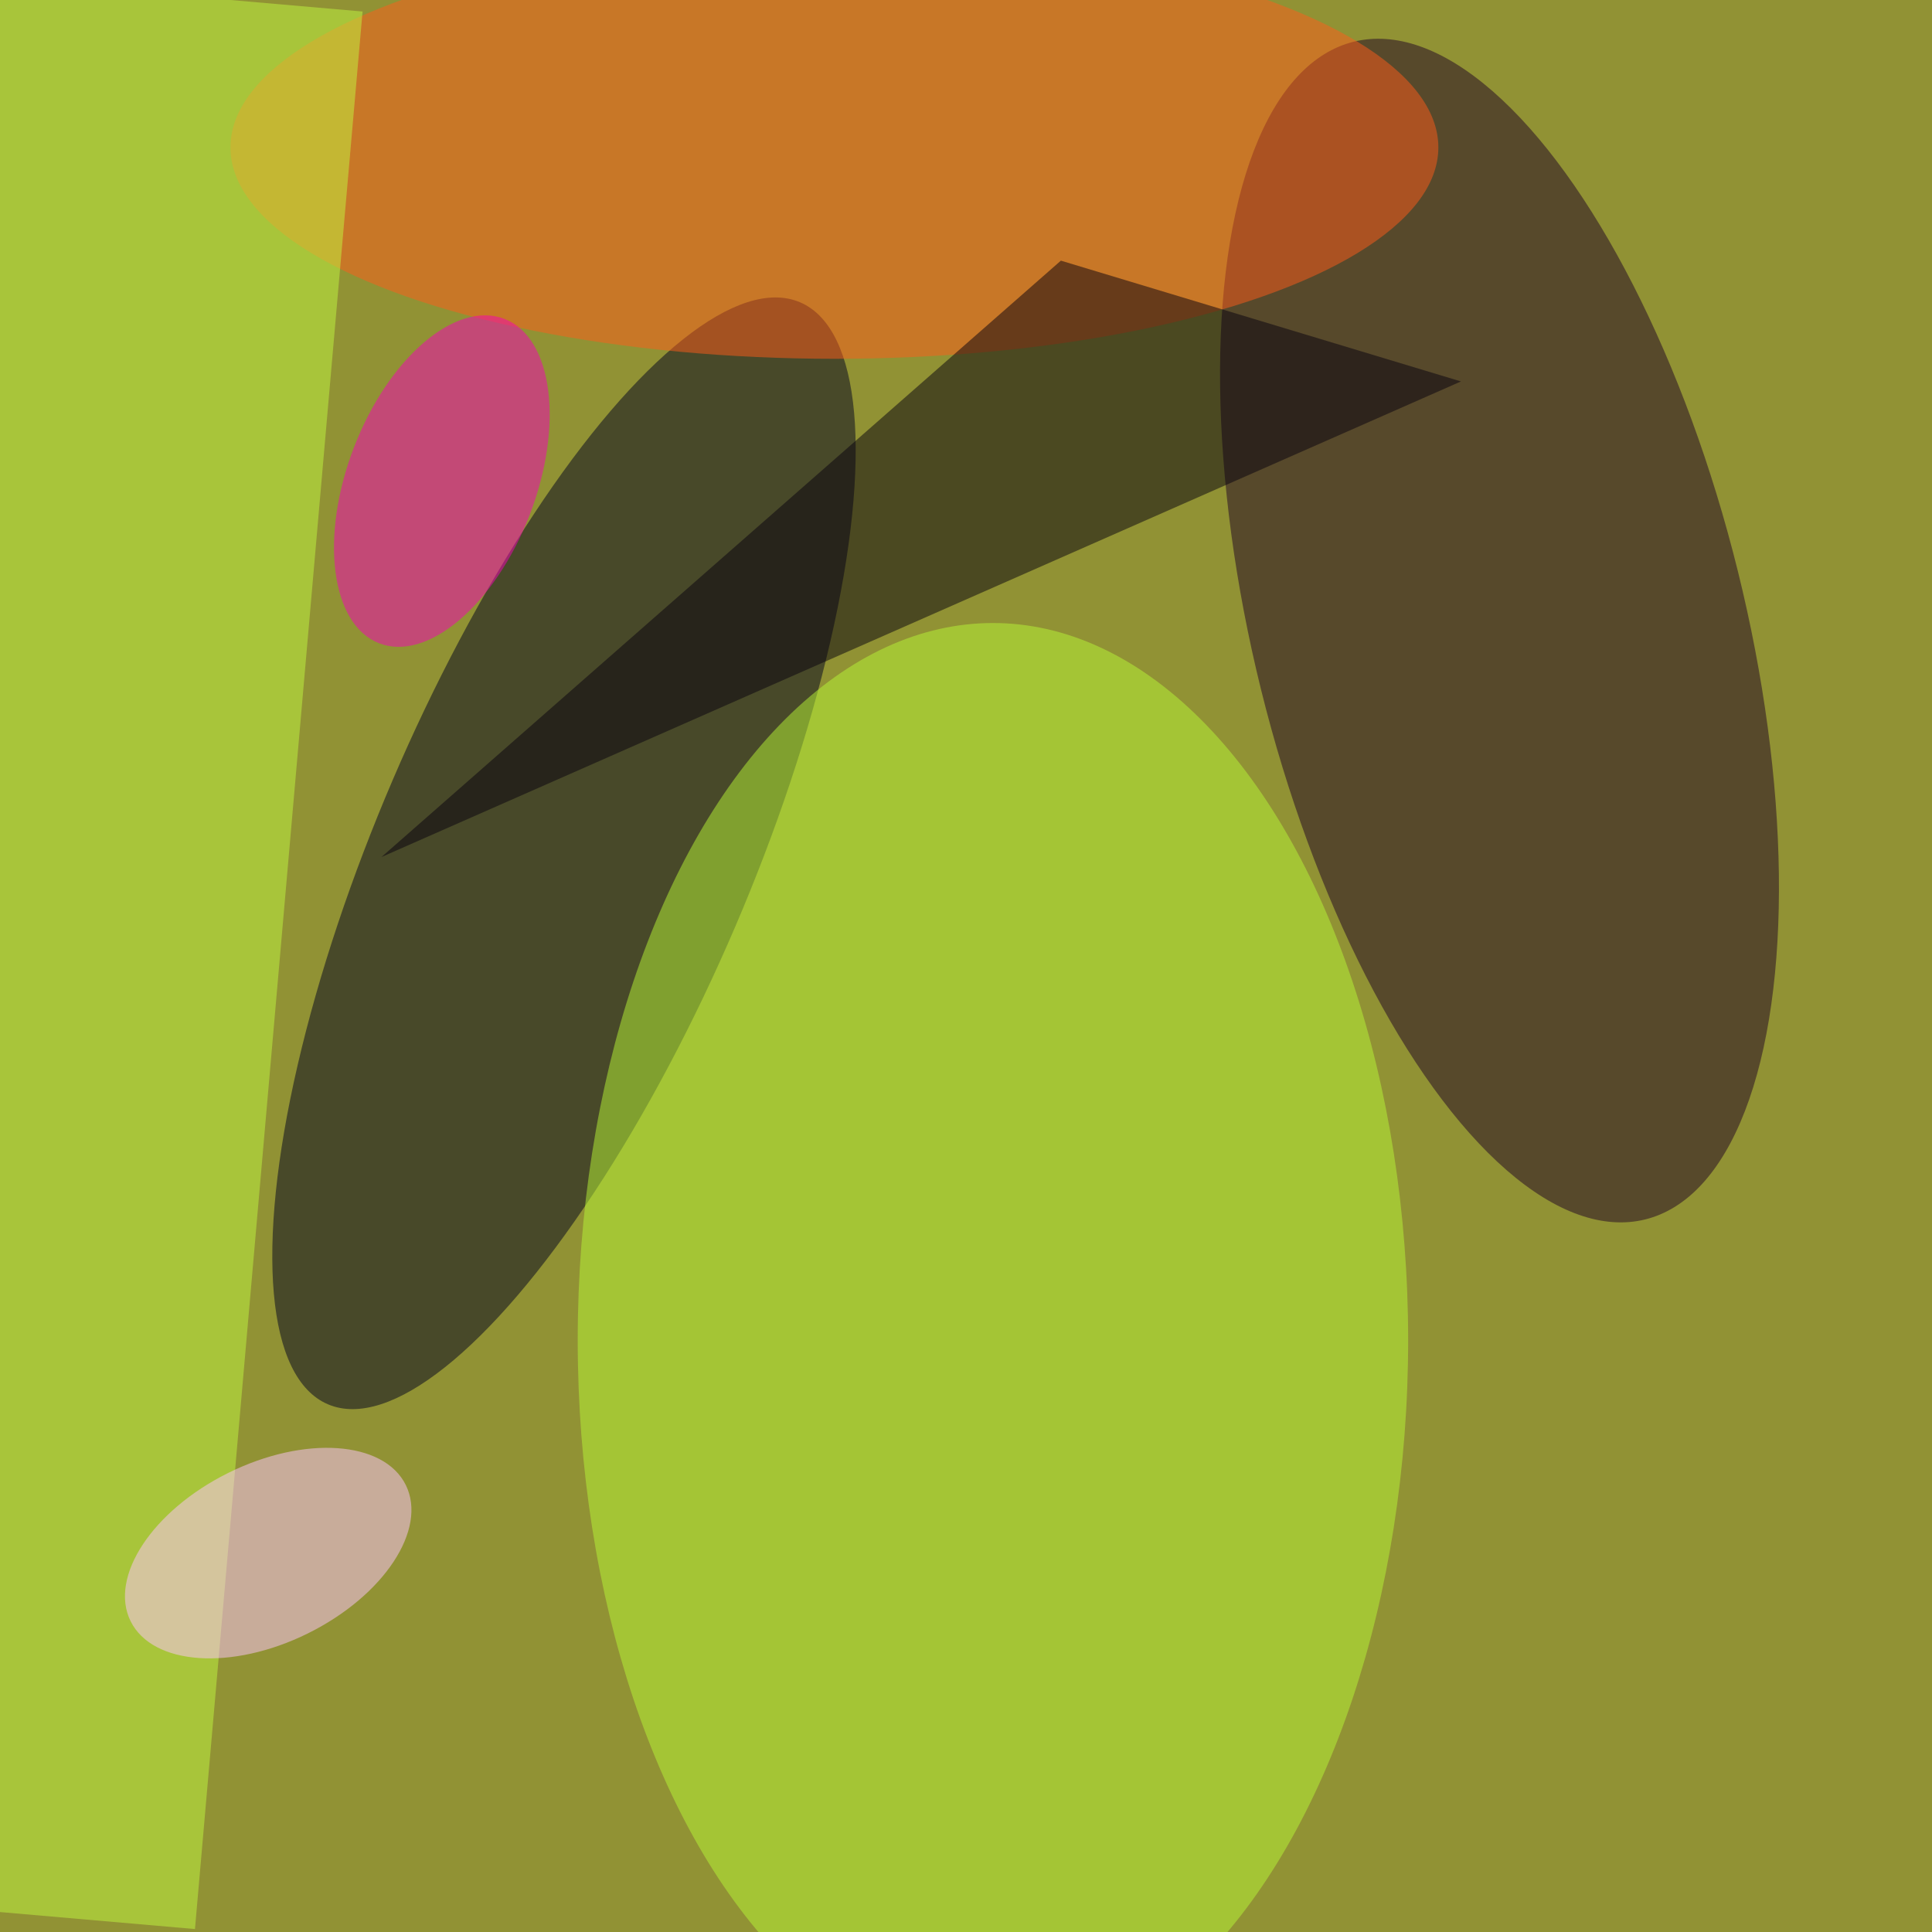
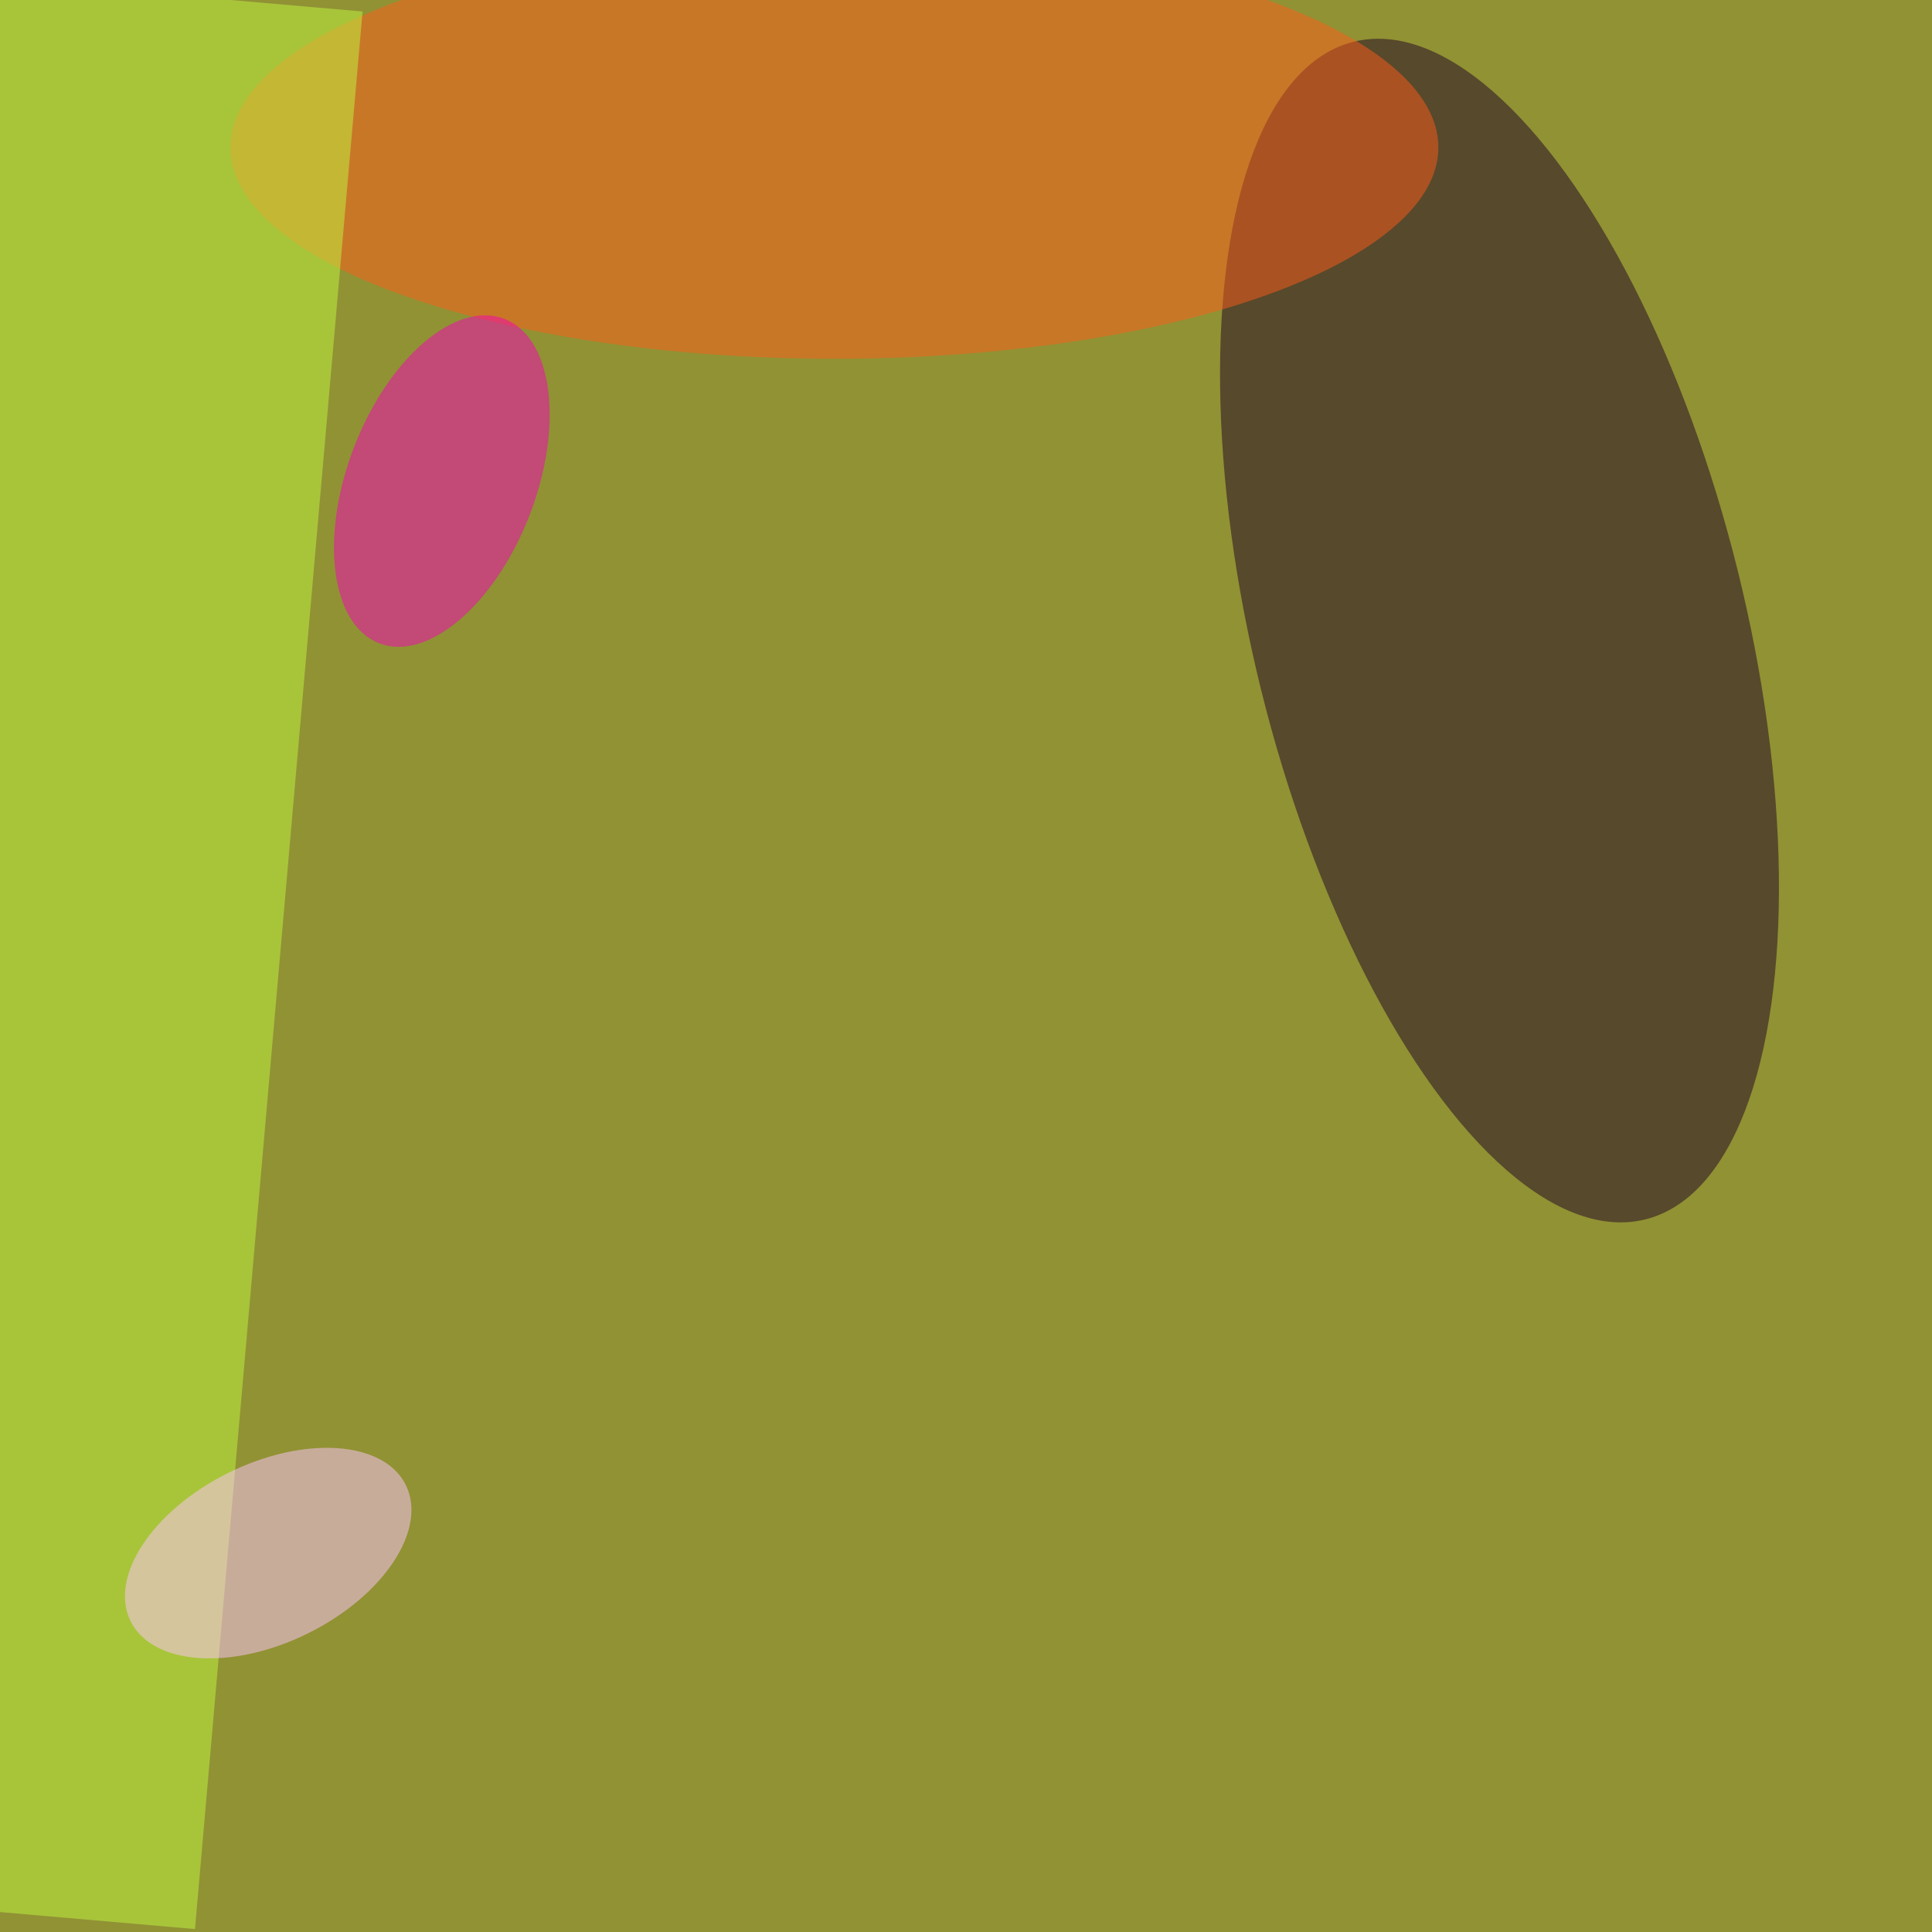
<svg xmlns="http://www.w3.org/2000/svg" viewBox="0 0 292 292">
  <filter id="b">
    <feGaussianBlur stdDeviation="12" />
  </filter>
  <path fill="#919234" d="M0 0h292v292H0z" />
  <g filter="url(#b)" transform="translate(.6 .6) scale(1.141)" fill-opacity=".5">
-     <ellipse fill="#00001f" rx="1" ry="1" transform="rotate(-66.8 122.4 0) scale(79.403 24.68)" />
    <ellipse fill="#1e0023" rx="1" ry="1" transform="matrix(-31.587 7.817 -19.304 -78.002 198.1 83)" />
    <ellipse fill="#ff5c1b" cx="110" cy="19" rx="80" ry="28" />
-     <ellipse fill="#b8f936" cx="131" cy="177" rx="55" ry="95" />
-     <path fill="#06000e" d="M193 50l-53-16-90 79z" />
    <path fill="#c0f841" d="M47.5 1L25.3 255l-68.8-6L-21.3-5z" />
    <ellipse fill="#f600b8" rx="1" ry="1" transform="matrix(-11.631 -4.488 8.291 -21.488 58 63.2)" />
    <ellipse fill="#ffc7ff" rx="1" ry="1" transform="matrix(-5.264 -10.634 18.225 -9.021 35 205.2)" />
  </g>
</svg>